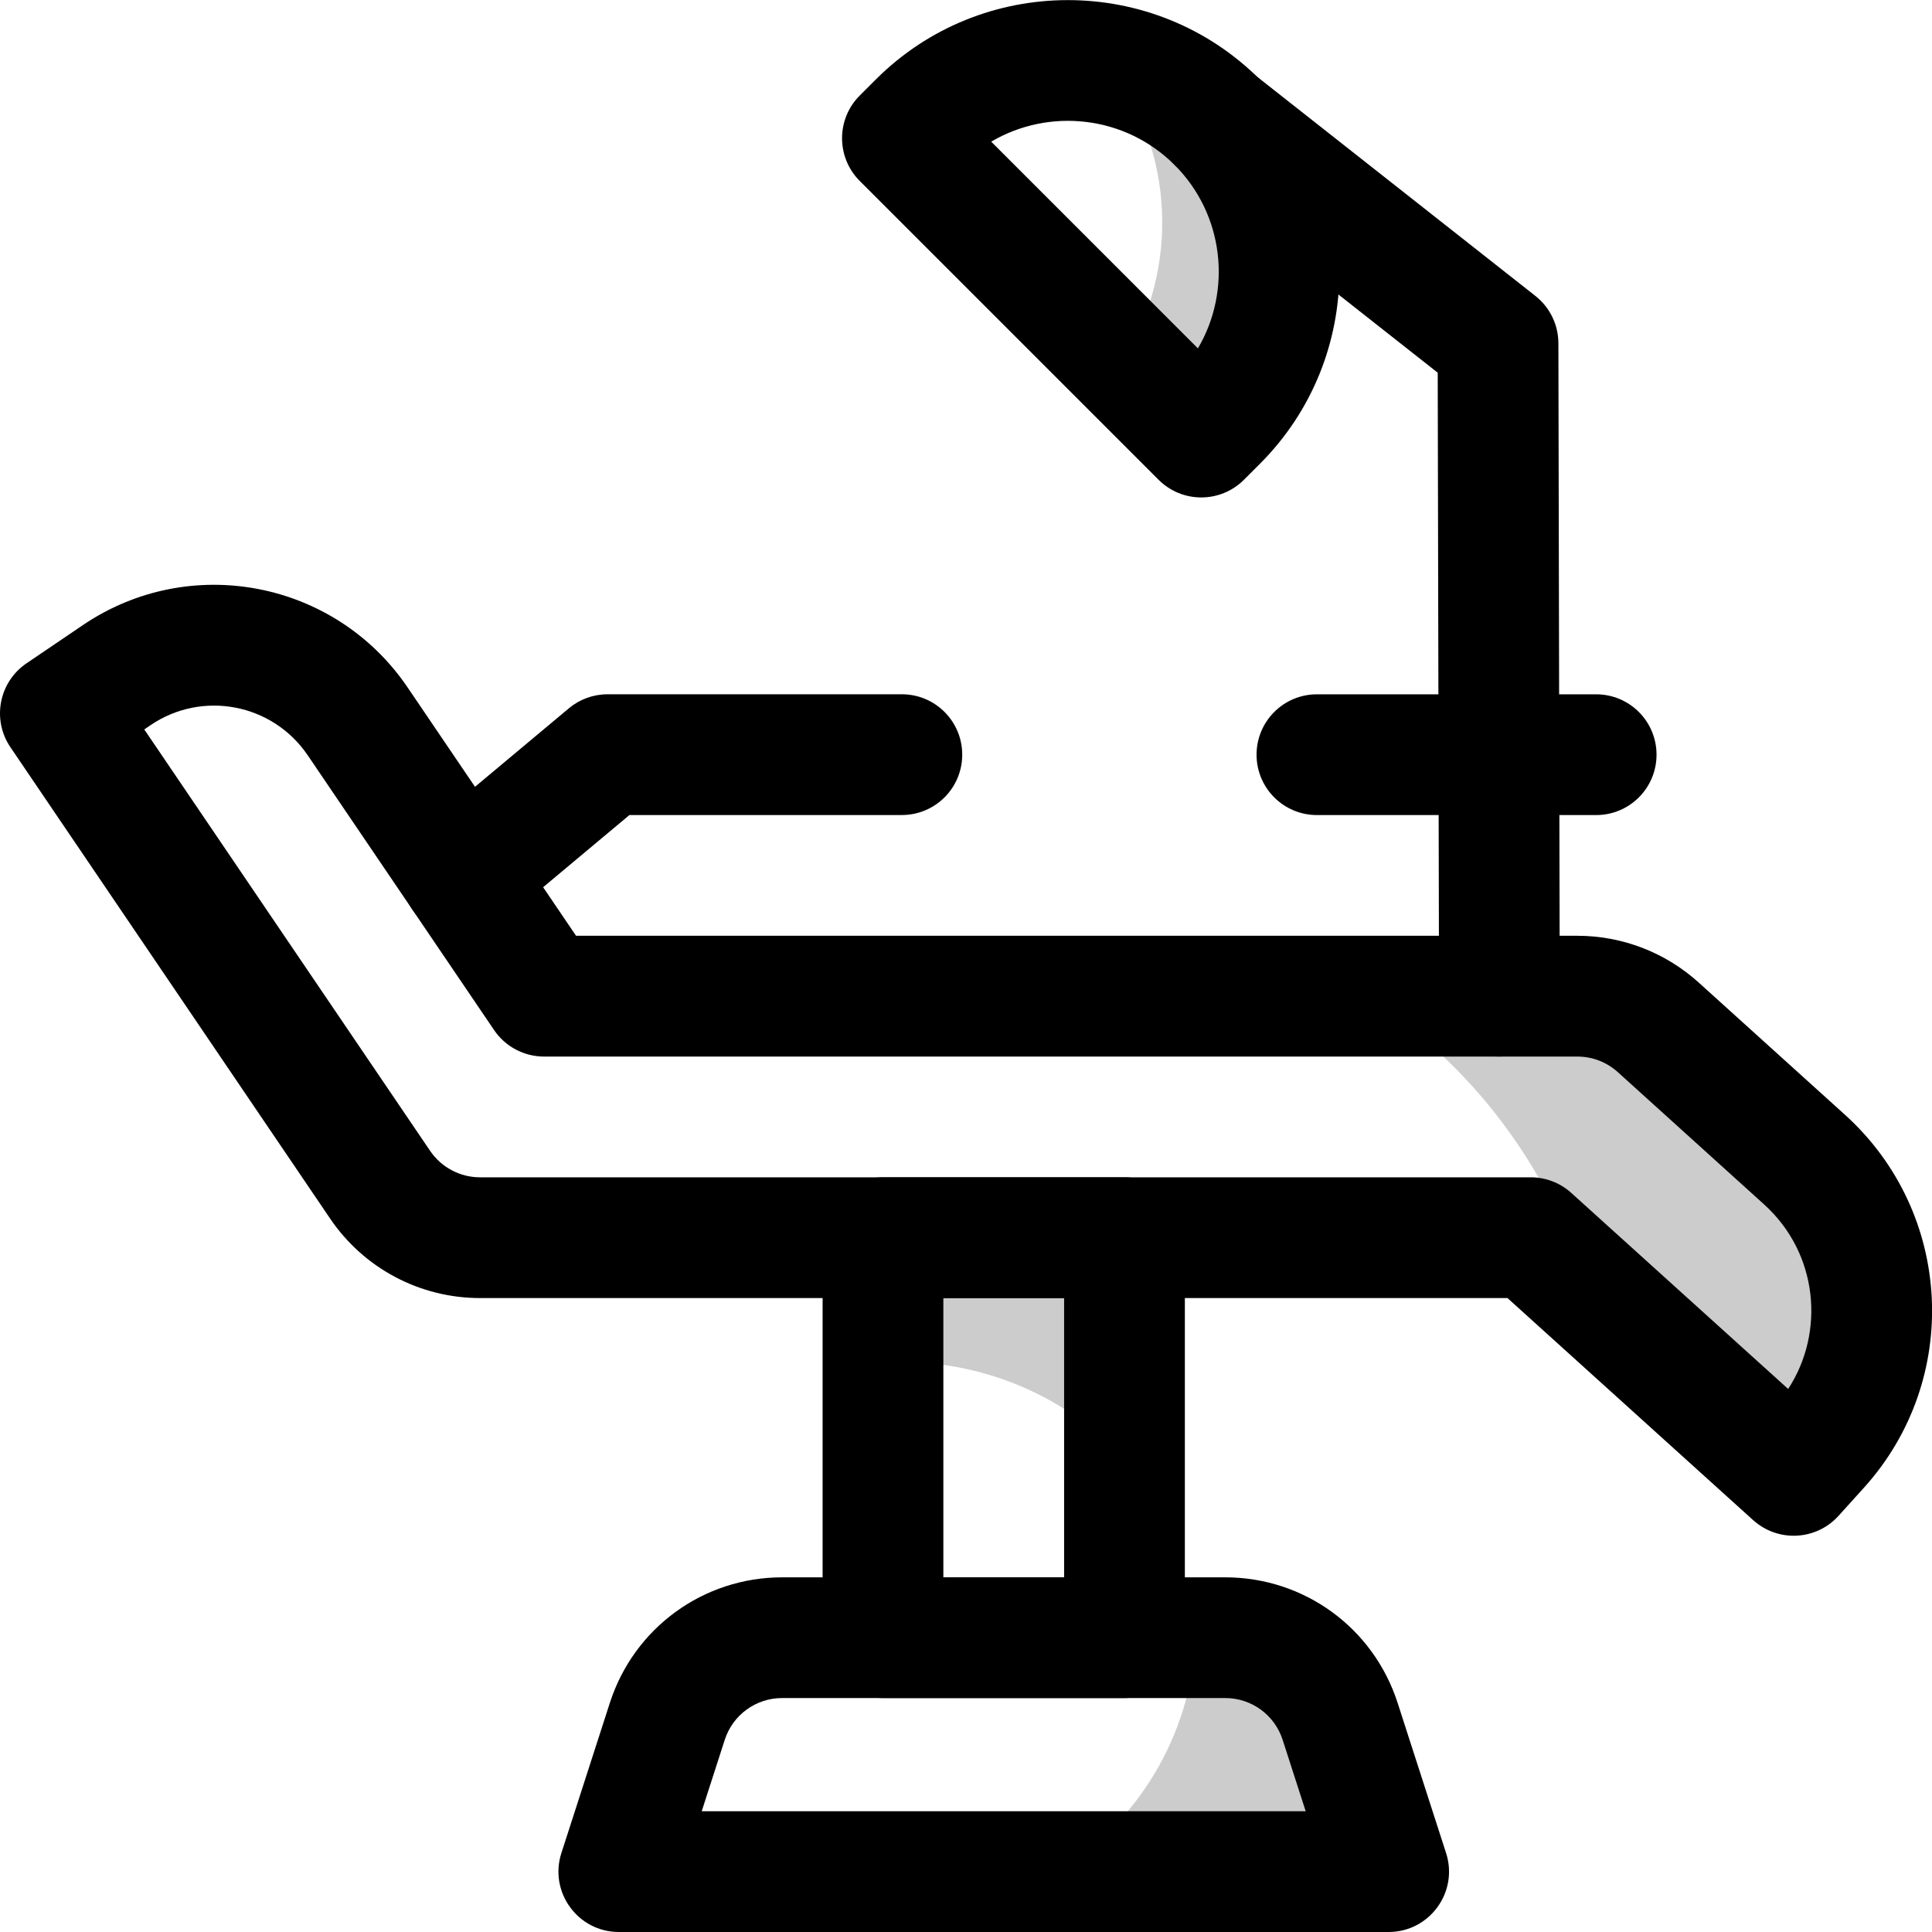
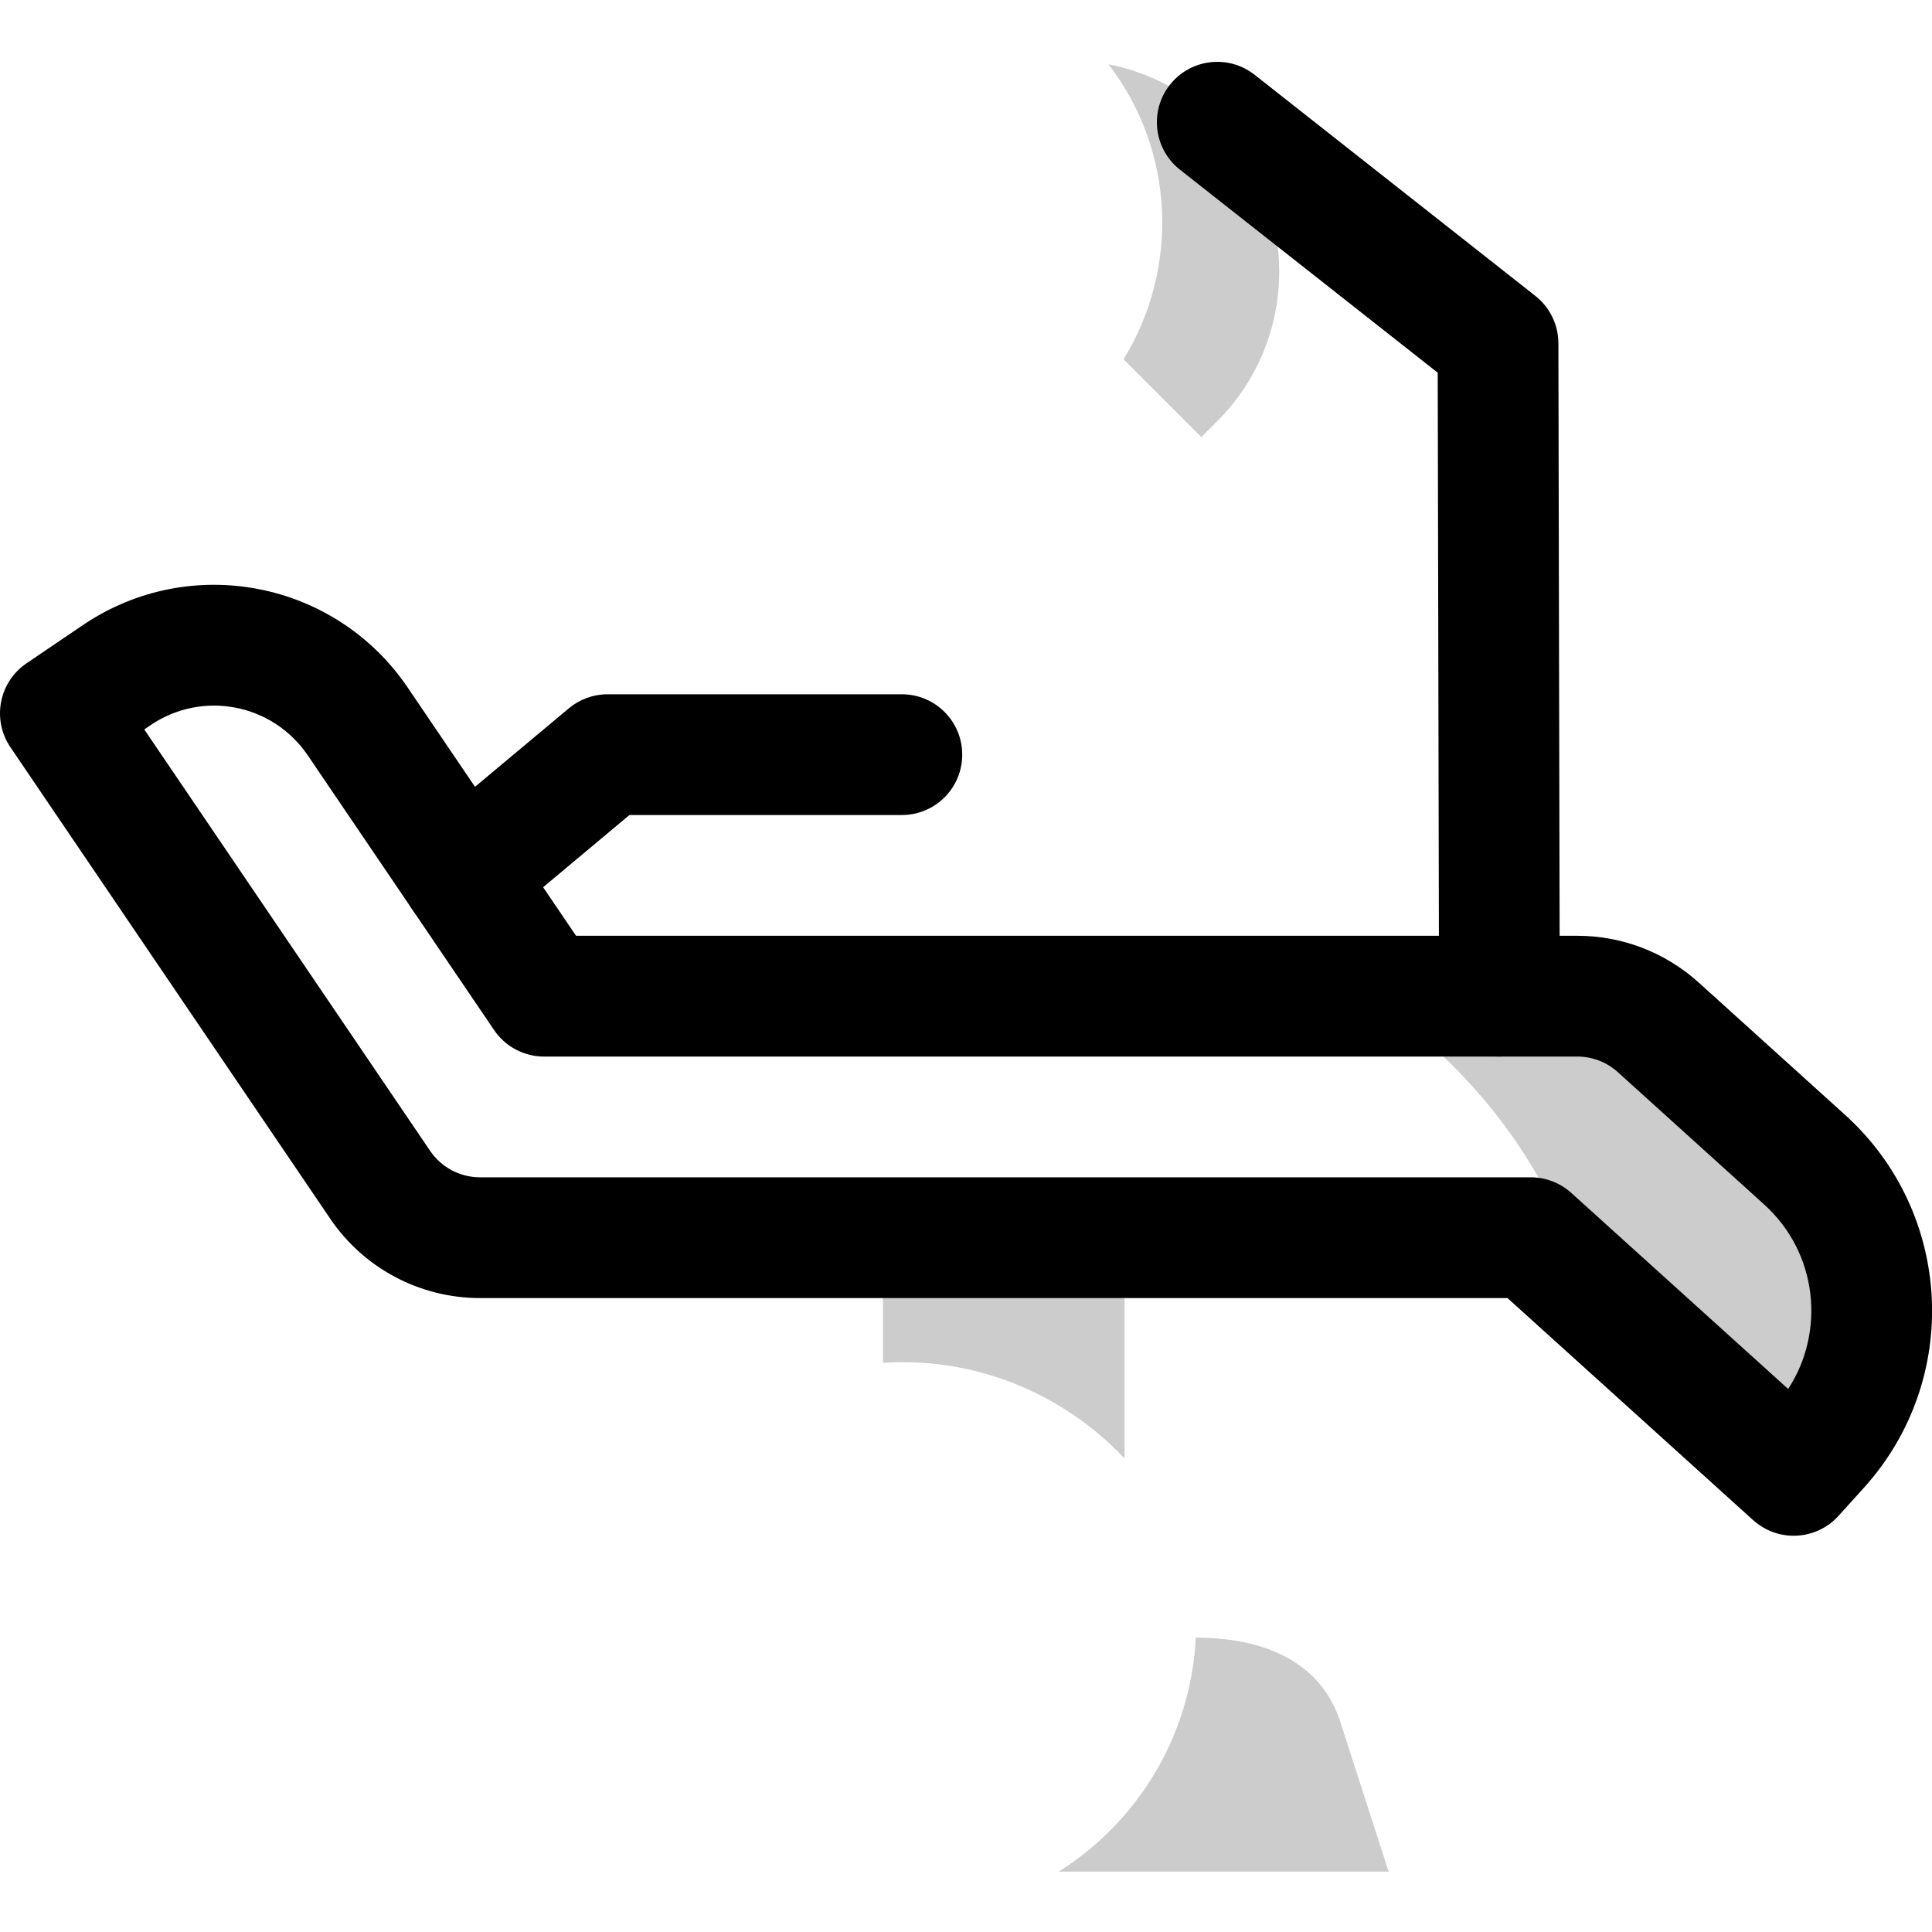
<svg xmlns="http://www.w3.org/2000/svg" width="512" height="512" viewBox="0 0 512 512" fill="none">
  <g clip-path="url(#clip0_215_62)">
-     <path d="M368 512H164C153.14 512 145.45 501.4 148.77 491.09L161.62 451.27C168.04 431.37 186.4 418.01 207.3 418.01H324.7C345.61 418.01 363.96 431.38 370.38 451.27L383.23 491.09C386.56 501.42 378.84 512 368 512ZM185.97 480H346.02L339.92 461.09C337.78 454.46 331.66 450 324.69 450H207.29C200.32 450 194.2 454.46 192.06 461.09L185.96 480H185.97Z" fill="black" />
-     <path d="M298 450H234C225.16 450 218 442.84 218 434V328C218 319.16 225.16 312 234 312H298C306.84 312 314 319.16 314 328V434C314 442.84 306.84 450 298 450ZM250 418H282V344H250V418Z" fill="black" />
    <path d="M464.62 402.87L399.5 344H127.21C111.28 344 96.43 336.13 87.49 322.94L2.76 198.02C-2.2 190.71 -0.29 180.75 7.02 175.79L21.92 165.69C50.26 146.45 88.79 153.83 108.03 182.19L152.66 247.99H417.99C429.91 247.99 441.34 252.39 450.18 260.39L488.94 295.43C517.64 321.37 519.88 365.6 493.93 394.3C493.4 394.89 496.11 391.89 487.22 401.72C481.3 408.26 471.19 408.79 464.62 402.86V402.87ZM38.23 193.3L113.98 304.98C116.96 309.37 121.91 312 127.22 312H405.67C409.63 312 413.46 313.47 416.4 316.13L473.88 368.09C483.72 353.03 481.83 332.13 467.5 319.18L428.74 284.13C425.79 281.46 421.98 280 418.01 280H144.18C138.88 280 133.92 277.37 130.94 272.98L81.55 200.16C72.24 186.44 53.6 182.86 39.89 192.18L38.23 193.31V193.3Z" fill="black" />
    <path d="M110.3 242.4C104.63 235.62 105.53 225.53 112.31 219.86L150.74 187.72C153.62 185.31 157.25 183.99 161 183.99H239C247.84 183.99 255 191.15 255 199.99C255 208.83 247.84 215.99 239 215.99H166.81L132.84 244.4C126.09 250.05 116 249.2 110.3 242.39V242.4Z" fill="black" />
-     <path d="M307.04 127.15L227.84 47.95C221.59 41.7 221.59 31.57 227.84 25.32L232.08 21.08C260.15 -6.99 305.83 -6.99 333.9 21.08C361.97 49.15 361.97 94.83 333.9 122.9L329.66 127.14C323.41 133.39 313.28 133.39 307.03 127.14L307.04 127.15ZM262.68 37.54L317.46 92.32C326.5 76.99 324.44 56.87 311.28 43.72C298.12 30.56 278.01 28.51 262.68 37.54Z" fill="black" />
    <path d="M397.36 280C388.54 280 381.38 272.86 381.36 264.03L381.01 98.77L312.69 44.96C305.75 39.49 304.55 29.43 310.02 22.49C315.49 15.55 325.55 14.35 332.49 19.82L406.89 78.42C410.73 81.45 412.98 86.07 412.99 90.96L413.35 263.96C413.37 272.8 406.21 279.99 397.35 279.99L397.36 280Z" fill="black" />
-     <path d="M423 216H349C340.16 216 333 208.84 333 200C333 191.16 340.16 184 349 184H423C431.84 184 439 191.16 439 200C439 208.84 431.84 216 423 216Z" fill="black" />
    <g opacity="0.2">
-       <path d="M368 496H280.58C301.41 482.86 315.58 460.13 316.9 434H324.7C338.59 434 350.89 442.96 355.15 456.18L368 496Z" fill="black" />
+       <path d="M368 496H280.58C301.41 482.86 315.58 460.13 316.9 434C338.59 434 350.89 442.96 355.15 456.18L368 496Z" fill="black" />
    </g>
    <g opacity="0.2">
      <path d="M298 328V386.5C281.29 368.74 257.65 359.58 234 361.16V328H298Z" fill="black" />
    </g>
    <g opacity="0.2">
      <path d="M482.06 383.58L475.35 391L420.2 341.15C410.6 309.01 389.68 281.75 362.07 264H417.99C425.92 264 433.57 266.94 439.45 272.26L478.21 307.31C500.34 327.31 502.06 361.46 482.06 383.58Z" fill="black" />
    </g>
    <g opacity="0.2">
      <path d="M339 72C339 86.33 333.54 100.66 322.6 111.6L318.36 115.84L297.74 95.22C312.47 71.4 311.52 40.14 293.77 17.04C319.74 22.11 339 44.91 339 72Z" fill="black" />
    </g>
  </g>
  <defs>
    <clipPath id="clip0_215_62">
      <rect width="512" height="512" fill="white" />
    </clipPath>
  </defs>
</svg>